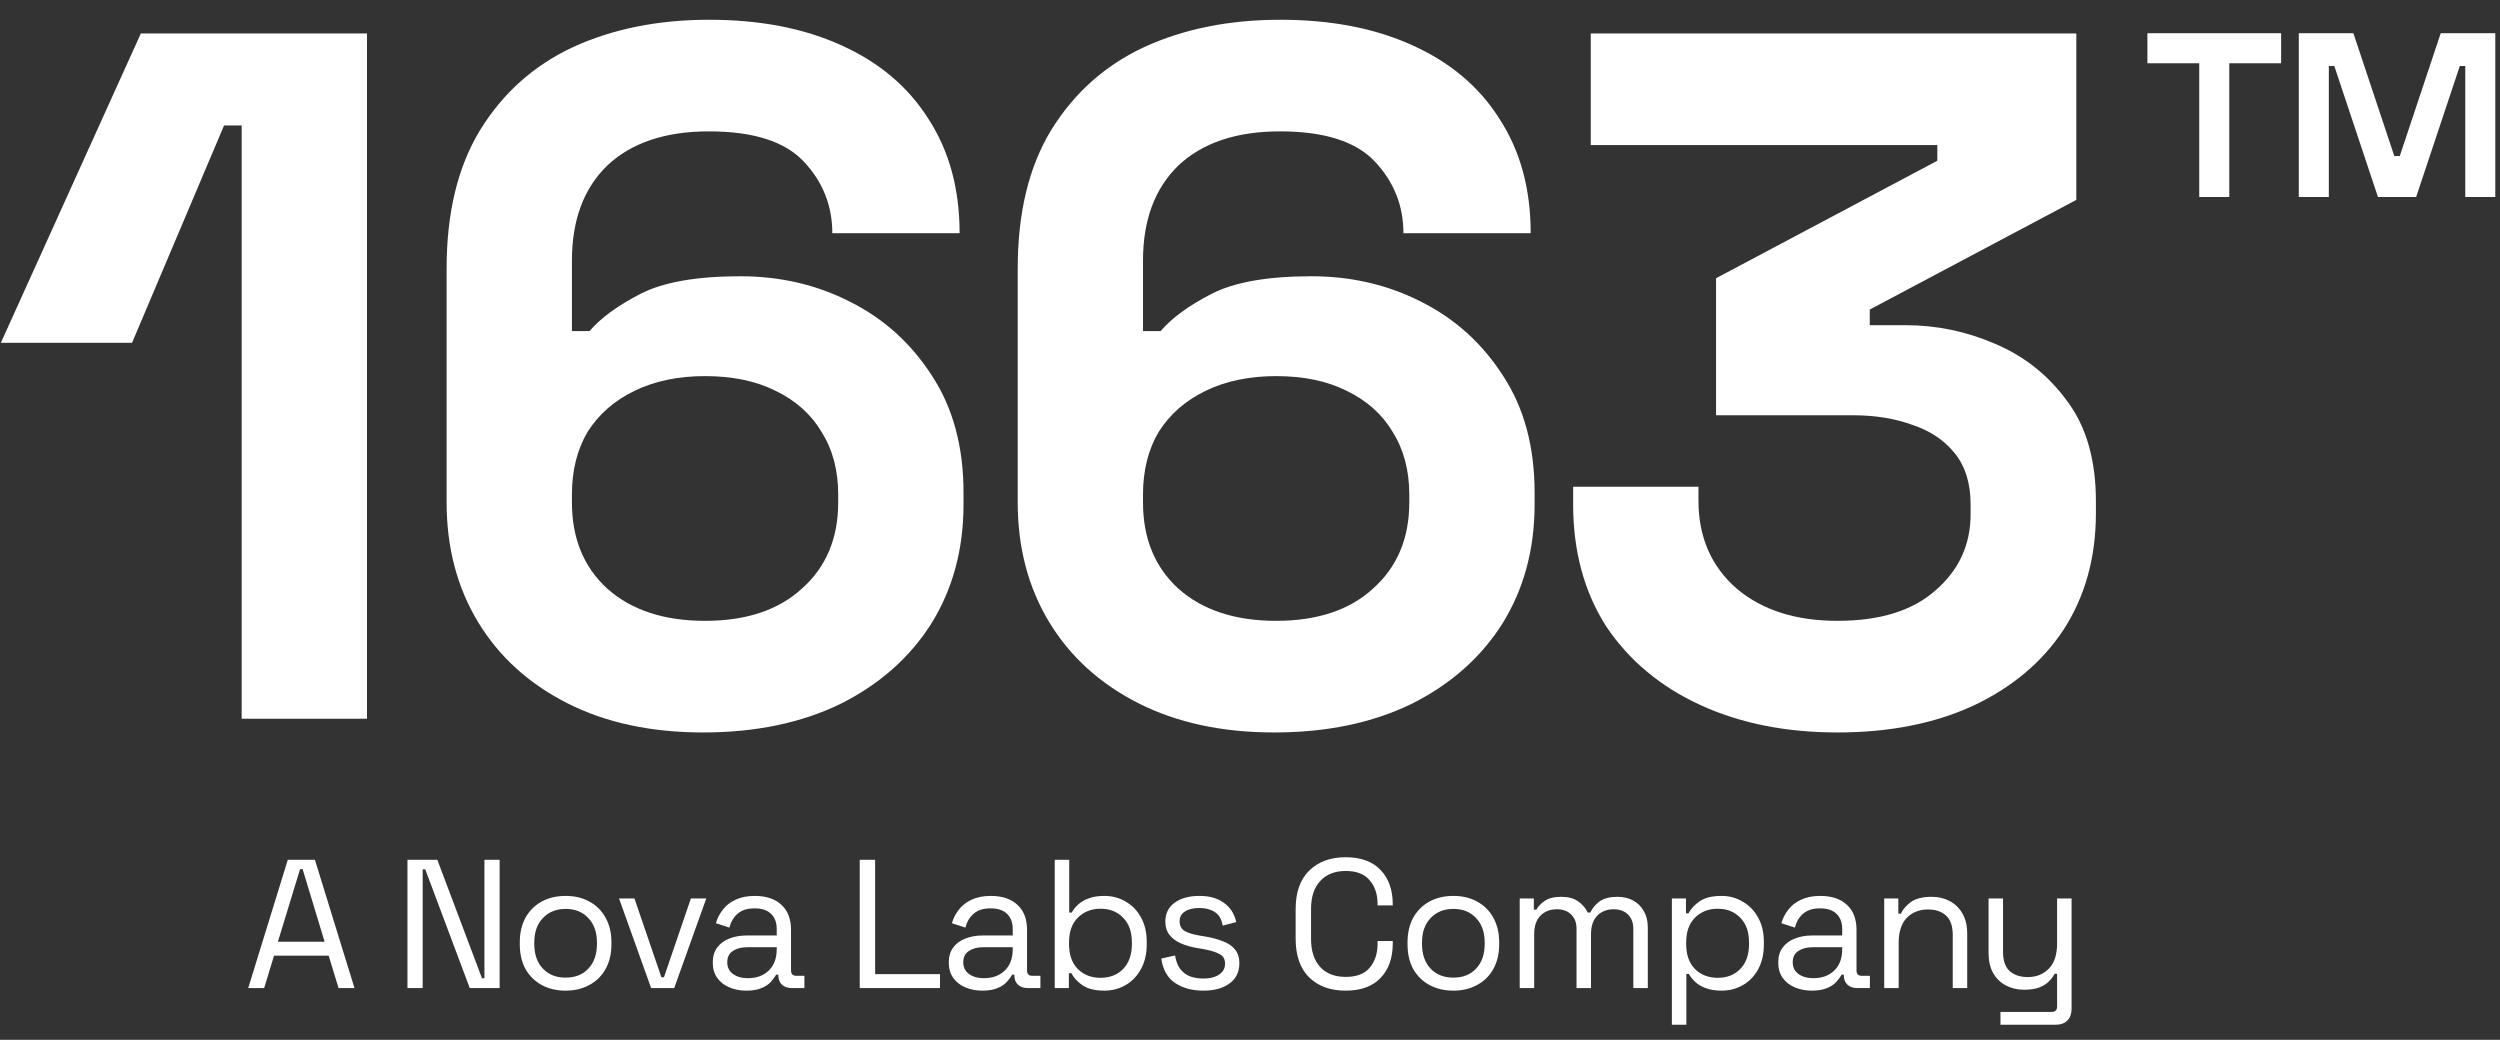
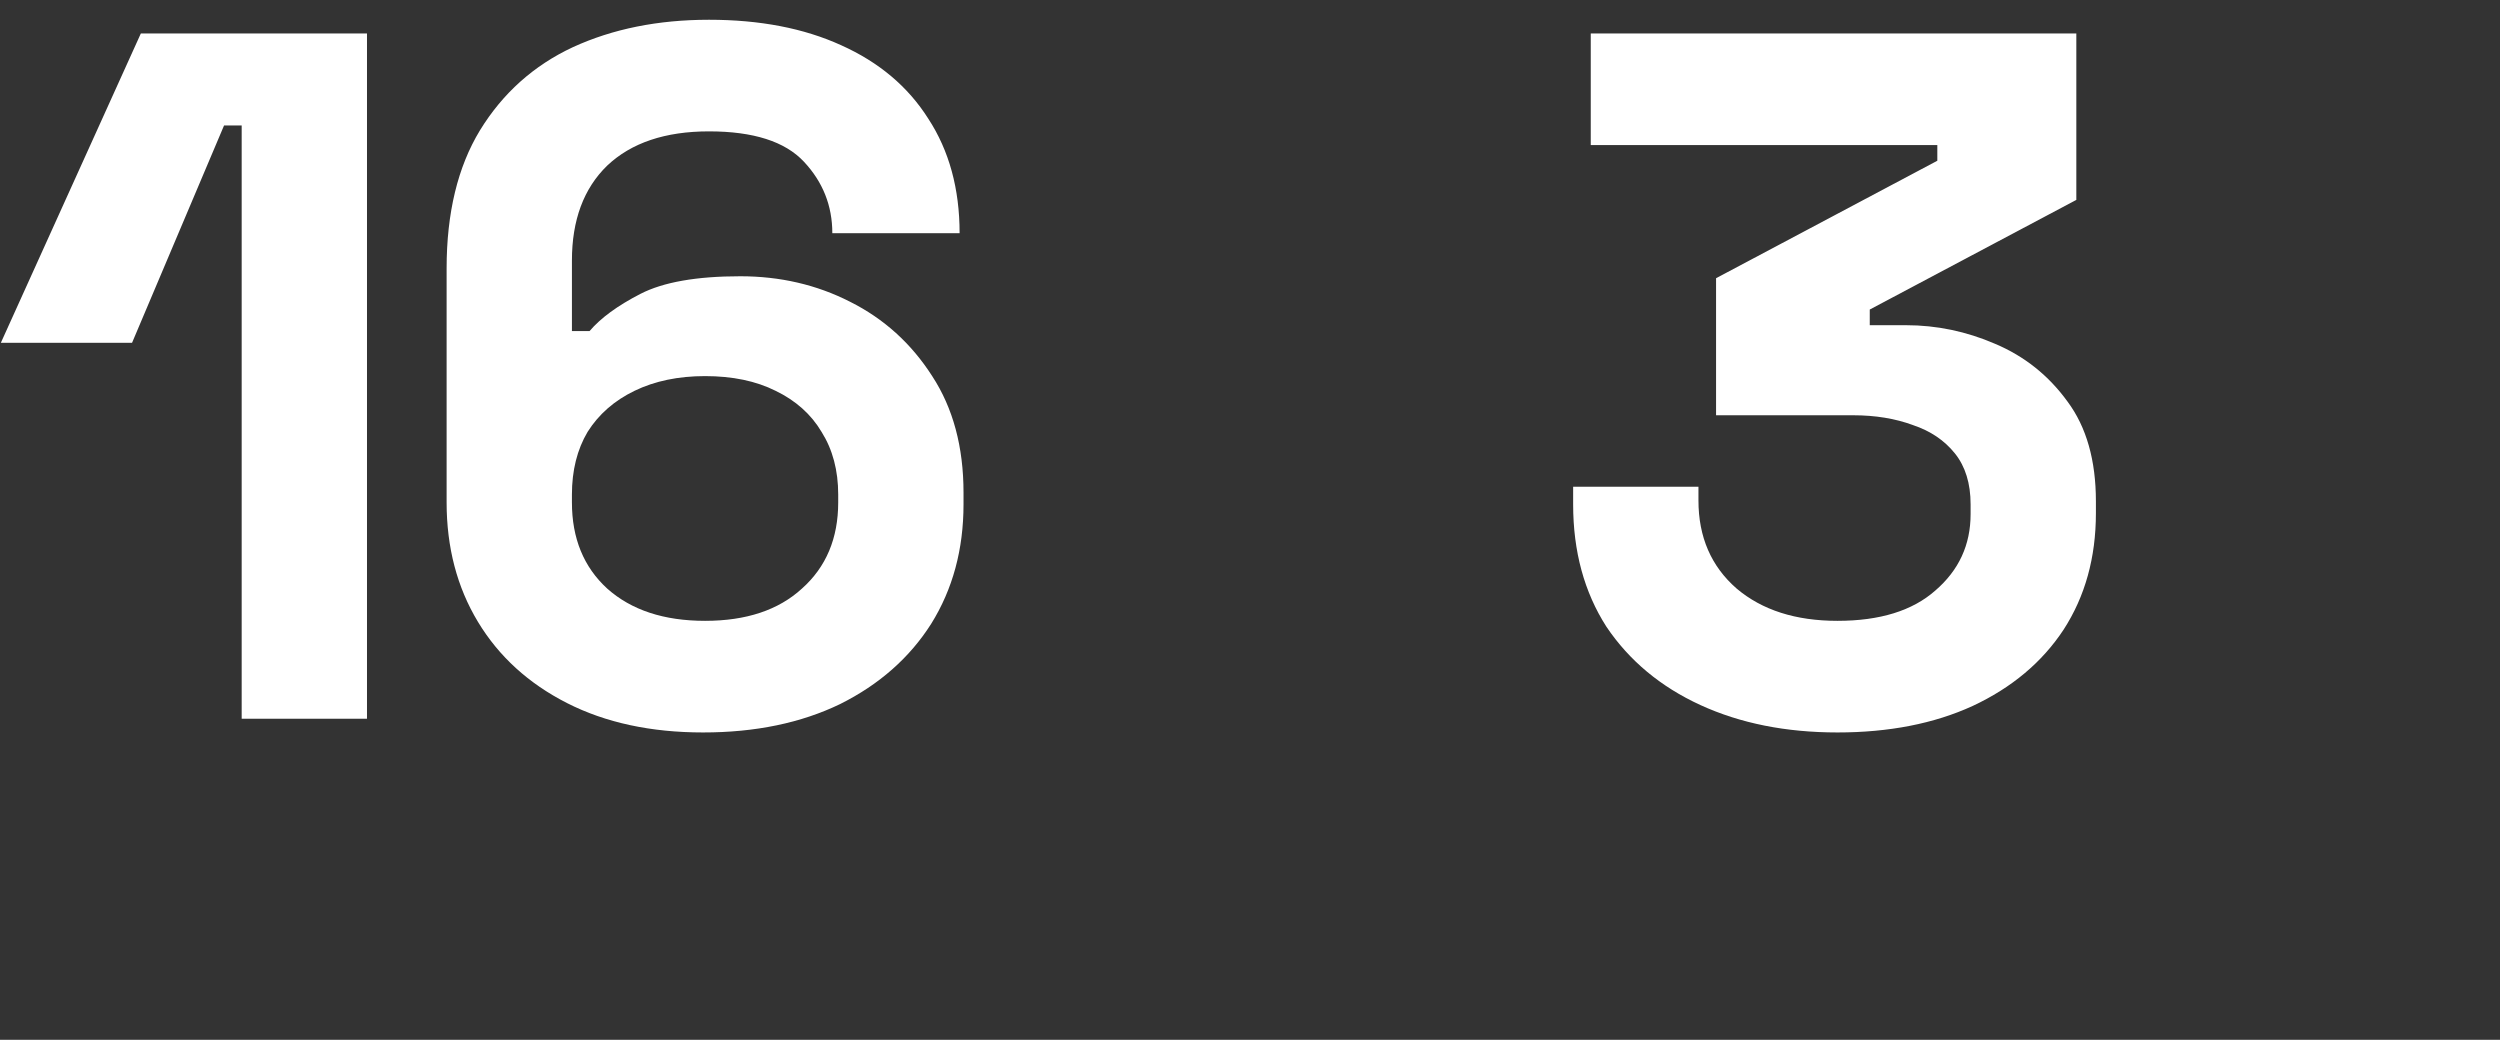
<svg xmlns="http://www.w3.org/2000/svg" width="113" height="47" viewBox="0 0 113 47" fill="none">
  <rect x="0" y="0" width="113" height="47" fill="#333333" stroke="none" />
  <path d="M10.924 32.487V5.672H10.127L5.968 15.496H0.038L6.366 1.513H16.588V32.487H10.924Z" fill="white" />
  <path d="M31.78 33.107C29.421 33.107 27.37 32.664 25.63 31.779C23.889 30.894 22.547 29.67 21.603 28.107C20.659 26.543 20.187 24.744 20.187 22.708V12.133C20.187 9.625 20.689 7.546 21.692 5.894C22.724 4.212 24.125 2.958 25.895 2.132C27.695 1.306 29.745 0.893 32.046 0.893C34.347 0.893 36.338 1.277 38.02 2.044C39.73 2.811 41.043 3.917 41.958 5.363C42.902 6.808 43.374 8.534 43.374 10.54H37.621C37.621 9.301 37.194 8.224 36.338 7.31C35.483 6.395 34.052 5.938 32.046 5.938C30.07 5.938 28.535 6.454 27.444 7.487C26.382 8.519 25.851 9.95 25.851 11.779V14.965H26.648C27.149 14.375 27.916 13.814 28.948 13.283C29.981 12.752 31.485 12.487 33.462 12.487C35.261 12.487 36.913 12.87 38.418 13.637C39.952 14.404 41.191 15.525 42.135 17C43.079 18.445 43.551 20.201 43.551 22.266V22.797C43.551 24.832 43.064 26.632 42.09 28.195C41.117 29.729 39.745 30.939 37.975 31.823C36.205 32.679 34.14 33.107 31.78 33.107ZM31.869 28.062C33.727 28.062 35.188 27.576 36.25 26.602C37.341 25.629 37.887 24.331 37.887 22.708V22.354C37.887 21.263 37.636 20.319 37.135 19.522C36.663 18.726 35.969 18.106 35.055 17.664C34.17 17.221 33.108 17 31.869 17C30.66 17 29.598 17.221 28.683 17.664C27.768 18.106 27.061 18.726 26.559 19.522C26.087 20.319 25.851 21.263 25.851 22.354V22.708C25.851 24.331 26.382 25.629 27.444 26.602C28.535 27.576 30.011 28.062 31.869 28.062Z" fill="white" />
-   <path d="M57.594 33.107C55.234 33.107 53.184 32.664 51.443 31.779C49.703 30.894 48.361 29.67 47.416 28.107C46.472 26.543 46.001 24.744 46.001 22.708V12.133C46.001 9.625 46.502 7.546 47.505 5.894C48.538 4.212 49.939 2.958 51.709 2.132C53.508 1.306 55.558 0.893 57.859 0.893C60.16 0.893 62.151 1.277 63.833 2.044C65.544 2.811 66.856 3.917 67.771 5.363C68.715 6.808 69.187 8.534 69.187 10.54H63.435C63.435 9.301 63.007 8.224 62.151 7.31C61.296 6.395 59.865 5.938 57.859 5.938C55.883 5.938 54.349 6.454 53.257 7.487C52.195 8.519 51.664 9.95 51.664 11.779V14.965H52.461C52.962 14.375 53.729 13.814 54.762 13.283C55.794 12.752 57.299 12.487 59.275 12.487C61.075 12.487 62.727 12.87 64.231 13.637C65.765 14.404 67.004 15.525 67.948 17C68.892 18.445 69.364 20.201 69.364 22.266V22.797C69.364 24.832 68.877 26.632 67.904 28.195C66.93 29.729 65.559 30.939 63.789 31.823C62.019 32.679 59.954 33.107 57.594 33.107ZM57.682 28.062C59.541 28.062 61.001 27.576 62.063 26.602C63.154 25.629 63.7 24.331 63.7 22.708V22.354C63.7 21.263 63.449 20.319 62.948 19.522C62.476 18.726 61.783 18.106 60.868 17.664C59.983 17.221 58.921 17 57.682 17C56.473 17 55.411 17.221 54.496 17.664C53.582 18.106 52.874 18.726 52.372 19.522C51.9 20.319 51.664 21.263 51.664 22.354V22.708C51.664 24.331 52.195 25.629 53.257 26.602C54.349 27.576 55.824 28.062 57.682 28.062Z" fill="white" />
  <path d="M83.053 33.107C80.723 33.107 78.658 32.694 76.858 31.868C75.059 31.042 73.643 29.862 72.61 28.328C71.607 26.764 71.106 24.921 71.106 22.797V22H76.77V22.62C76.77 24.272 77.345 25.599 78.495 26.602C79.646 27.576 81.165 28.062 83.053 28.062C84.971 28.062 86.445 27.605 87.478 26.691C88.54 25.776 89.071 24.626 89.071 23.239V22.797C89.071 21.853 88.835 21.086 88.363 20.496C87.891 19.906 87.257 19.478 86.46 19.212C85.664 18.918 84.764 18.77 83.761 18.77H77.566V12.575L87.567 7.265V6.557H71.902V1.513H93.85V9.035L84.513 13.991V14.699H86.15C87.537 14.699 88.879 14.979 90.177 15.54C91.505 16.1 92.596 16.971 93.452 18.151C94.307 19.301 94.735 20.805 94.735 22.664V23.195C94.735 25.201 94.248 26.956 93.275 28.46C92.301 29.936 90.929 31.086 89.159 31.912C87.419 32.708 85.383 33.107 83.053 33.107Z" fill="white" />
-   <path d="M99.406 8.903V2.859H97.063V1.502H103.107V2.859H100.763V8.903H99.406ZM103.906 8.903V1.502H106.373L108.223 7.053H108.47L110.32 1.502H112.787V8.903H111.43V2.982H111.184L109.21 8.903H107.483L105.51 2.982H105.263V8.903H103.906Z" fill="white" />
-   <path d="M11.219 44.661L13.008 38.863H14.234L16.023 44.661H15.303L14.855 43.195H12.387L11.94 44.661H11.219ZM12.561 42.566H14.673L13.679 39.286H13.563L12.561 42.566ZM18.417 44.661V38.863H19.767L21.788 44.222H21.896V38.863H22.583V44.661H21.233L19.221 39.294H19.105V44.661H18.417ZM25.566 44.777C25.157 44.777 24.795 44.691 24.481 44.52C24.172 44.349 23.928 44.109 23.752 43.8C23.581 43.485 23.495 43.115 23.495 42.69V42.582C23.495 42.162 23.581 41.795 23.752 41.48C23.928 41.166 24.172 40.923 24.481 40.752C24.795 40.58 25.157 40.495 25.566 40.495C25.974 40.495 26.333 40.58 26.642 40.752C26.957 40.923 27.2 41.166 27.371 41.48C27.548 41.795 27.636 42.162 27.636 42.582V42.69C27.636 43.115 27.548 43.485 27.371 43.8C27.2 44.109 26.957 44.349 26.642 44.52C26.333 44.691 25.974 44.777 25.566 44.777ZM25.566 44.189C25.996 44.189 26.339 44.054 26.593 43.783C26.852 43.507 26.982 43.137 26.982 42.673V42.599C26.982 42.135 26.852 41.768 26.593 41.497C26.339 41.221 25.996 41.083 25.566 41.083C25.14 41.083 24.798 41.221 24.539 41.497C24.279 41.768 24.149 42.135 24.149 42.599V42.673C24.149 43.137 24.279 43.507 24.539 43.783C24.798 44.054 25.14 44.189 25.566 44.189ZM29.431 44.661L27.981 40.611H28.677L29.895 44.172H30.011L31.228 40.611H31.924L30.474 44.661H29.431ZM33.733 44.777C33.451 44.777 33.195 44.727 32.963 44.628C32.731 44.529 32.549 44.385 32.416 44.197C32.283 44.009 32.217 43.78 32.217 43.51C32.217 43.234 32.283 43.007 32.416 42.831C32.549 42.648 32.731 42.513 32.963 42.425C33.195 42.331 33.454 42.284 33.741 42.284H35.108V41.986C35.108 41.699 35.022 41.472 34.851 41.306C34.685 41.141 34.437 41.058 34.106 41.058C33.78 41.058 33.526 41.138 33.344 41.298C33.161 41.453 33.037 41.663 32.971 41.928L32.358 41.729C32.424 41.502 32.529 41.298 32.673 41.116C32.816 40.928 33.007 40.779 33.244 40.669C33.487 40.553 33.777 40.495 34.114 40.495C34.633 40.495 35.036 40.63 35.323 40.901C35.61 41.166 35.754 41.541 35.754 42.027V43.858C35.754 44.023 35.831 44.106 35.986 44.106H36.359V44.661H35.787C35.605 44.661 35.459 44.611 35.348 44.512C35.238 44.407 35.182 44.269 35.182 44.098V44.056H35.083C35.022 44.161 34.94 44.272 34.835 44.388C34.735 44.498 34.597 44.589 34.42 44.661C34.244 44.738 34.015 44.777 33.733 44.777ZM33.808 44.214C34.194 44.214 34.506 44.1 34.743 43.874C34.986 43.642 35.108 43.319 35.108 42.905V42.814H33.766C33.507 42.814 33.291 42.872 33.12 42.988C32.954 43.098 32.872 43.267 32.872 43.493C32.872 43.719 32.957 43.896 33.128 44.023C33.305 44.15 33.532 44.214 33.808 44.214ZM38.86 44.661V38.863H39.556V44.032H42.488V44.661H38.86ZM44.401 44.777C44.119 44.777 43.862 44.727 43.63 44.628C43.398 44.529 43.216 44.385 43.084 44.197C42.951 44.009 42.885 43.78 42.885 43.51C42.885 43.234 42.951 43.007 43.084 42.831C43.216 42.648 43.398 42.513 43.63 42.425C43.862 42.331 44.122 42.284 44.409 42.284H45.775V41.986C45.775 41.699 45.69 41.472 45.519 41.306C45.353 41.141 45.105 41.058 44.773 41.058C44.447 41.058 44.194 41.138 44.011 41.298C43.829 41.453 43.705 41.663 43.639 41.928L43.026 41.729C43.092 41.502 43.197 41.298 43.34 41.116C43.484 40.928 43.674 40.779 43.912 40.669C44.155 40.553 44.445 40.495 44.782 40.495C45.301 40.495 45.704 40.63 45.991 40.901C46.278 41.166 46.422 41.541 46.422 42.027V43.858C46.422 44.023 46.499 44.106 46.653 44.106H47.026V44.661H46.455C46.272 44.661 46.126 44.611 46.016 44.512C45.905 44.407 45.85 44.269 45.85 44.098V44.056H45.751C45.69 44.161 45.607 44.272 45.502 44.388C45.403 44.498 45.265 44.589 45.088 44.661C44.911 44.738 44.682 44.777 44.401 44.777ZM44.475 44.214C44.862 44.214 45.174 44.1 45.411 43.874C45.654 43.642 45.775 43.319 45.775 42.905V42.814H44.434C44.174 42.814 43.959 42.872 43.788 42.988C43.622 43.098 43.539 43.267 43.539 43.493C43.539 43.719 43.625 43.896 43.796 44.023C43.973 44.15 44.199 44.214 44.475 44.214ZM49.918 44.777C49.499 44.777 49.17 44.697 48.933 44.537C48.701 44.377 48.532 44.194 48.428 43.99H48.312V44.661H47.674V38.863H48.328V41.248H48.444C48.51 41.121 48.604 41.003 48.726 40.892C48.847 40.776 49.005 40.683 49.198 40.611C49.397 40.533 49.637 40.495 49.918 40.495C50.272 40.495 50.592 40.58 50.879 40.752C51.172 40.917 51.404 41.157 51.575 41.472C51.746 41.781 51.832 42.151 51.832 42.582V42.69C51.832 43.12 51.743 43.493 51.567 43.808C51.395 44.123 51.164 44.363 50.871 44.529C50.584 44.694 50.266 44.777 49.918 44.777ZM49.745 44.197C50.164 44.197 50.504 44.065 50.763 43.8C51.028 43.529 51.161 43.154 51.161 42.673V42.599C51.161 42.118 51.028 41.745 50.763 41.48C50.504 41.21 50.164 41.075 49.745 41.075C49.33 41.075 48.988 41.21 48.717 41.48C48.452 41.745 48.32 42.118 48.32 42.599V42.673C48.32 43.154 48.452 43.529 48.717 43.8C48.988 44.065 49.33 44.197 49.745 44.197ZM54.387 44.777C53.885 44.777 53.46 44.661 53.112 44.429C52.77 44.197 52.562 43.83 52.491 43.328L53.112 43.187C53.156 43.452 53.239 43.662 53.36 43.816C53.482 43.965 53.631 44.073 53.808 44.139C53.99 44.2 54.183 44.23 54.387 44.23C54.691 44.23 54.931 44.17 55.108 44.048C55.285 43.927 55.373 43.764 55.373 43.559C55.373 43.35 55.287 43.203 55.116 43.12C54.951 43.032 54.721 42.96 54.429 42.905L54.089 42.847C53.83 42.803 53.592 42.734 53.377 42.64C53.161 42.546 52.99 42.419 52.863 42.259C52.736 42.099 52.673 41.897 52.673 41.654C52.673 41.29 52.814 41.006 53.095 40.801C53.377 40.597 53.75 40.495 54.213 40.495C54.672 40.495 55.042 40.6 55.323 40.81C55.61 41.014 55.795 41.304 55.878 41.679L55.265 41.837C55.216 41.544 55.097 41.34 54.909 41.224C54.721 41.102 54.489 41.041 54.213 41.041C53.937 41.041 53.719 41.094 53.559 41.199C53.399 41.298 53.319 41.447 53.319 41.646C53.319 41.839 53.393 41.983 53.542 42.077C53.697 42.165 53.901 42.231 54.155 42.276L54.495 42.334C54.782 42.383 55.039 42.452 55.265 42.541C55.497 42.623 55.679 42.745 55.812 42.905C55.95 43.065 56.019 43.275 56.019 43.535C56.019 43.932 55.87 44.239 55.572 44.454C55.279 44.669 54.884 44.777 54.387 44.777ZM60.825 44.777C60.134 44.777 59.585 44.578 59.176 44.181C58.768 43.778 58.563 43.192 58.563 42.425V41.099C58.563 40.332 58.768 39.749 59.176 39.352C59.585 38.949 60.134 38.747 60.825 38.747C61.509 38.747 62.034 38.938 62.398 39.319C62.768 39.7 62.953 40.221 62.953 40.884V40.925H62.266V40.859C62.266 40.423 62.147 40.067 61.91 39.791C61.678 39.509 61.316 39.368 60.825 39.368C60.333 39.368 59.949 39.52 59.673 39.824C59.397 40.122 59.259 40.542 59.259 41.083V42.441C59.259 42.982 59.397 43.405 59.673 43.709C59.949 44.007 60.333 44.156 60.825 44.156C61.316 44.156 61.678 44.018 61.91 43.742C62.147 43.46 62.266 43.101 62.266 42.665V42.532H62.953V42.64C62.953 43.303 62.768 43.825 62.398 44.206C62.034 44.587 61.509 44.777 60.825 44.777ZM65.691 44.777C65.283 44.777 64.921 44.691 64.606 44.52C64.297 44.349 64.054 44.109 63.877 43.8C63.706 43.485 63.621 43.115 63.621 42.69V42.582C63.621 42.162 63.706 41.795 63.877 41.48C64.054 41.166 64.297 40.923 64.606 40.752C64.921 40.58 65.283 40.495 65.691 40.495C66.1 40.495 66.459 40.58 66.768 40.752C67.083 40.923 67.326 41.166 67.497 41.48C67.674 41.795 67.762 42.162 67.762 42.582V42.69C67.762 43.115 67.674 43.485 67.497 43.8C67.326 44.109 67.083 44.349 66.768 44.52C66.459 44.691 66.1 44.777 65.691 44.777ZM65.691 44.189C66.122 44.189 66.465 44.054 66.719 43.783C66.978 43.507 67.108 43.137 67.108 42.673V42.599C67.108 42.135 66.978 41.768 66.719 41.497C66.465 41.221 66.122 41.083 65.691 41.083C65.266 41.083 64.924 41.221 64.664 41.497C64.405 41.768 64.275 42.135 64.275 42.599V42.673C64.275 43.137 64.405 43.507 64.664 43.783C64.924 44.054 65.266 44.189 65.691 44.189ZM68.691 44.661V40.611H69.329V41.116H69.445C69.522 40.972 69.649 40.84 69.826 40.718C70.002 40.597 70.251 40.536 70.571 40.536C70.886 40.536 71.14 40.605 71.333 40.743C71.532 40.881 71.676 41.05 71.764 41.248H71.88C71.974 41.05 72.115 40.881 72.302 40.743C72.496 40.605 72.763 40.536 73.106 40.536C73.376 40.536 73.614 40.592 73.818 40.702C74.022 40.812 74.183 40.972 74.299 41.182C74.42 41.387 74.481 41.632 74.481 41.919V44.661H73.826V41.977C73.826 41.707 73.746 41.494 73.586 41.34C73.432 41.179 73.213 41.099 72.932 41.099C72.634 41.099 72.388 41.196 72.195 41.389C72.007 41.583 71.913 41.861 71.913 42.226V44.661H71.259V41.977C71.259 41.707 71.179 41.494 71.019 41.34C70.864 41.179 70.646 41.099 70.364 41.099C70.066 41.099 69.82 41.196 69.627 41.389C69.439 41.583 69.345 41.861 69.345 42.226V44.661H68.691ZM75.569 46.318V40.611H76.206V41.282H76.322C76.427 41.077 76.596 40.895 76.828 40.735C77.065 40.575 77.394 40.495 77.813 40.495C78.161 40.495 78.479 40.58 78.766 40.752C79.058 40.917 79.29 41.155 79.462 41.464C79.638 41.773 79.727 42.146 79.727 42.582V42.69C79.727 43.12 79.641 43.493 79.47 43.808C79.299 44.123 79.067 44.363 78.774 44.529C78.487 44.694 78.167 44.777 77.813 44.777C77.532 44.777 77.291 44.738 77.093 44.661C76.899 44.589 76.742 44.495 76.621 44.379C76.499 44.263 76.405 44.145 76.339 44.023H76.223V46.318H75.569ZM77.639 44.197C78.059 44.197 78.399 44.065 78.658 43.8C78.923 43.529 79.056 43.154 79.056 42.673V42.599C79.056 42.118 78.923 41.745 78.658 41.48C78.399 41.21 78.059 41.075 77.639 41.075C77.225 41.075 76.883 41.21 76.612 41.48C76.347 41.745 76.215 42.118 76.215 42.599V42.673C76.215 43.154 76.347 43.529 76.612 43.8C76.883 44.065 77.225 44.197 77.639 44.197ZM81.893 44.777C81.611 44.777 81.355 44.727 81.123 44.628C80.891 44.529 80.709 44.385 80.576 44.197C80.443 44.009 80.377 43.78 80.377 43.51C80.377 43.234 80.443 43.007 80.576 42.831C80.709 42.648 80.891 42.513 81.123 42.425C81.355 42.331 81.614 42.284 81.901 42.284H83.268V41.986C83.268 41.699 83.182 41.472 83.011 41.306C82.845 41.141 82.597 41.058 82.266 41.058C81.94 41.058 81.686 41.138 81.504 41.298C81.321 41.453 81.197 41.663 81.131 41.928L80.518 41.729C80.584 41.502 80.689 41.298 80.833 41.116C80.976 40.928 81.167 40.779 81.404 40.669C81.647 40.553 81.937 40.495 82.274 40.495C82.793 40.495 83.196 40.63 83.483 40.901C83.77 41.166 83.914 41.541 83.914 42.027V43.858C83.914 44.023 83.991 44.106 84.146 44.106H84.519V44.661H83.947C83.765 44.661 83.618 44.611 83.508 44.512C83.398 44.407 83.342 44.269 83.342 44.098V44.056H83.243C83.182 44.161 83.099 44.272 82.995 44.388C82.895 44.498 82.757 44.589 82.58 44.661C82.404 44.738 82.174 44.777 81.893 44.777ZM81.968 44.214C82.354 44.214 82.666 44.1 82.903 43.874C83.146 43.642 83.268 43.319 83.268 42.905V42.814H81.926C81.666 42.814 81.451 42.872 81.28 42.988C81.114 43.098 81.031 43.267 81.031 43.493C81.031 43.719 81.117 43.896 81.288 44.023C81.465 44.15 81.691 44.214 81.968 44.214ZM85.166 44.661V40.611H85.804V41.298H85.92C86.008 41.105 86.157 40.931 86.367 40.776C86.582 40.616 86.897 40.536 87.311 40.536C87.615 40.536 87.886 40.6 88.123 40.727C88.366 40.854 88.559 41.041 88.703 41.29C88.847 41.538 88.918 41.845 88.918 42.209V44.661H88.264V42.259C88.264 41.856 88.162 41.563 87.957 41.381C87.759 41.199 87.488 41.108 87.146 41.108C86.754 41.108 86.433 41.235 86.185 41.489C85.942 41.743 85.82 42.121 85.82 42.623V44.661H85.166ZM90.421 46.318V45.738H92.74C92.901 45.738 92.981 45.655 92.981 45.489V44.015H92.865C92.809 44.131 92.724 44.247 92.608 44.363C92.498 44.473 92.351 44.564 92.169 44.636C91.987 44.702 91.758 44.736 91.481 44.736C91.189 44.736 90.918 44.672 90.67 44.545C90.427 44.418 90.234 44.23 90.09 43.982C89.952 43.733 89.883 43.43 89.883 43.071V40.611H90.537V43.021C90.537 43.419 90.637 43.709 90.835 43.891C91.04 44.073 91.313 44.164 91.655 44.164C92.042 44.164 92.359 44.037 92.608 43.783C92.856 43.529 92.981 43.151 92.981 42.648V40.611H93.635V45.605C93.635 45.826 93.572 46 93.445 46.127C93.323 46.254 93.144 46.318 92.906 46.318H90.421Z" fill="white" />
</svg>